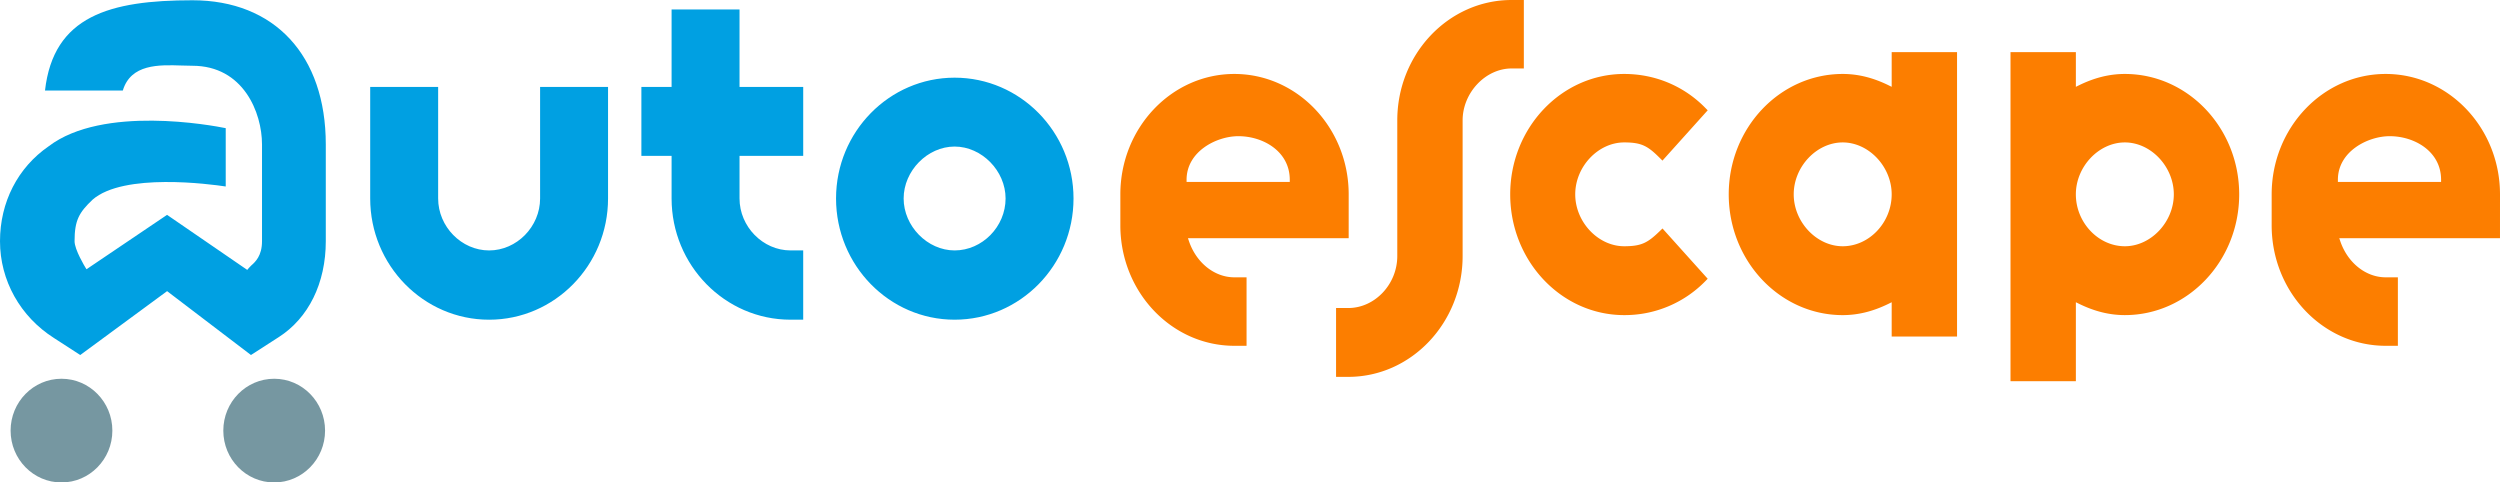
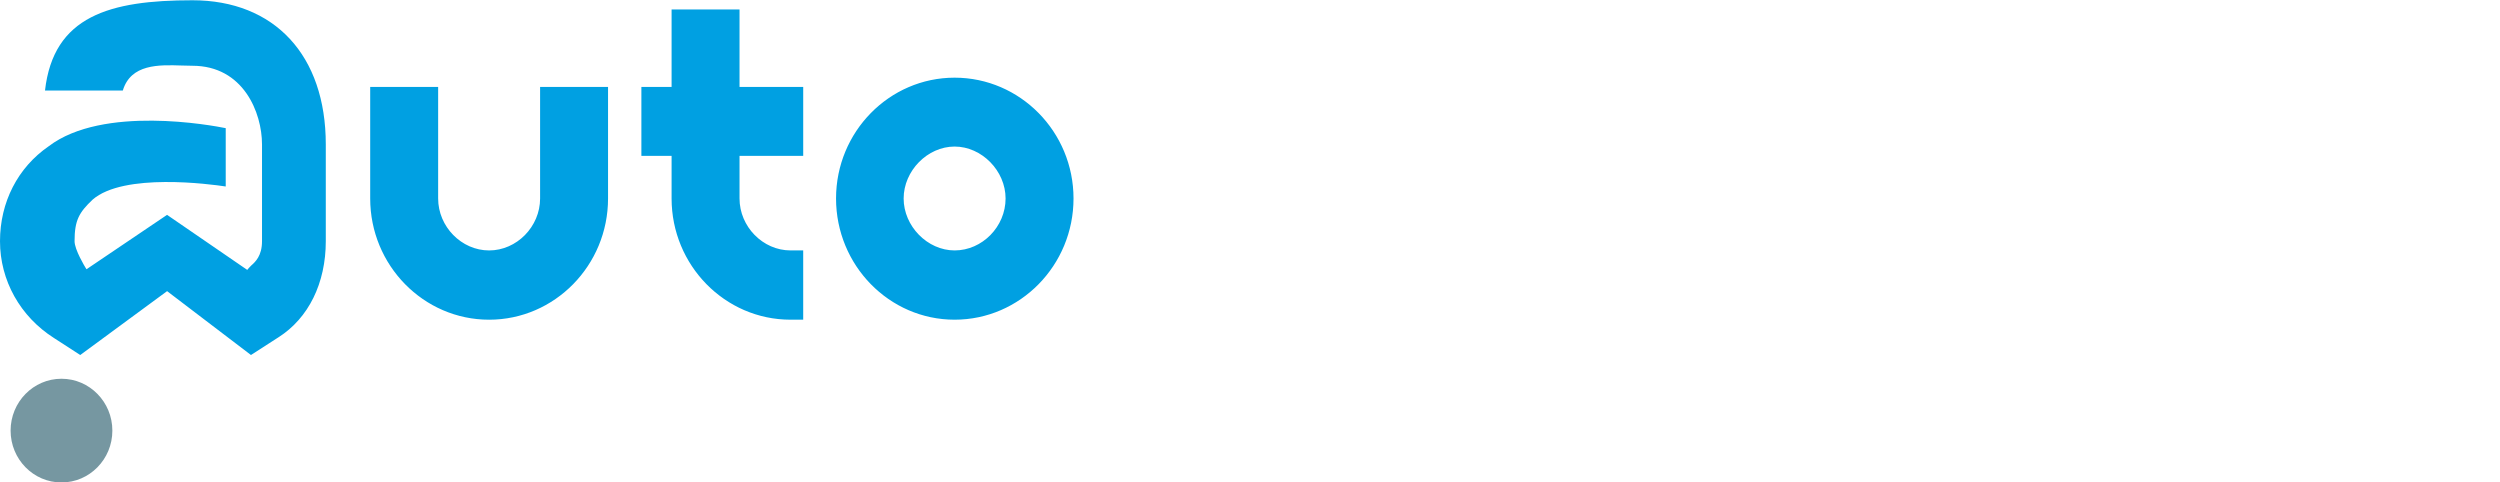
<svg xmlns="http://www.w3.org/2000/svg" viewBox=".188 0 228 44">
  <title>autoescape - SVG vector logo - www.oklogos.com</title>
  <switch>
    <g>
-       <path d="m137.919 17.725c0-6.054 4.663-10.98 10.395-10.98 2.82 0 5.448 1.101 7.4 3.097l.215.218-4.125 4.588-.236-.234c-1.106-1.104-1.667-1.425-3.254-1.425-2.378 0-4.465 2.213-4.465 4.735s2.087 4.734 4.465 4.734c1.582 0 2.145-.314 3.259-1.394s.125-.121.235-.227l4.121 4.585-.215.22a10.276 10.276 0 0 1 -7.4 3.096c-5.732 0-10.395-4.941-10.395-11.013zm-14.767 10.367c2.422 0 4.468-2.169 4.468-4.736v-12.377c0-6.054 4.678-10.979 10.427-10.979h1.115v6.244h-1.115c-2.379 0-4.468 2.213-4.468 4.735v12.376c0 6.073-4.677 11.015-10.427 11.015h-1.115v-6.278zm.036-10.367c0-6.054-4.678-10.98-10.429-10.98-5.731 0-10.395 4.926-10.395 10.98v2.833c0 6.053 4.663 10.979 10.395 10.979h1.115v-6.245h-1.115c-1.811 0-3.476-1.331-4.143-3.311l-.087-.258h14.658zm-5.373-1.135h-9.411v-.196c0-2.592 2.741-3.974 4.721-3.974 2.273 0 4.69 1.393 4.69 3.974zm110.373 1.135c0-6.054-4.678-10.98-10.428-10.98-5.732 0-10.396 4.926-10.396 10.98v2.833c0 6.053 4.663 10.979 10.396 10.979h1.114v-6.245h-1.114c-1.812 0-3.477-1.331-4.144-3.311l-.087-.258h14.658zm-5.373-1.135h-9.411v-.196c0-2.592 2.742-3.974 4.722-3.974 2.272 0 4.689 1.393 4.689 3.974zm-50.106-11.835v3.163l-.274-.135c-1.423-.698-2.794-1.038-4.191-1.038-5.732 0-10.396 4.926-10.396 10.98 0 6.073 4.664 11.014 10.396 11.014 1.398 0 2.769-.34 4.191-1.039l.274-.135v3.13h5.961v-25.94zm-4.466 17.703c-2.38 0-4.468-2.211-4.468-4.734s2.088-4.735 4.468-4.735c2.379 0 4.466 2.213 4.466 4.735 0 2.567-2.045 4.734-4.466 4.734zm25.731-15.713c-1.399 0-2.77.34-4.192 1.038l-.275.135v-3.163h-5.961v30.012h5.961v-7.203l.275.135c1.421.699 2.793 1.039 4.192 1.039 5.75 0 10.428-4.941 10.428-11.014-.001-6.054-4.678-10.979-10.428-10.979zm0 15.713c-2.422 0-4.468-2.168-4.468-4.734 0-2.522 2.088-4.735 4.468-4.735 2.379 0 4.466 2.213 4.466 4.735s-2.087 4.734-4.466 4.734z" fill="#fc7e00" />
      <ellipse cx="5.795" cy="39.271" fill="#7697a1" rx="4.64" ry="4.729" />
-       <ellipse cx="25.194" cy="39.271" fill="#7697a1" rx="4.64" ry="4.729" />
      <path d="m55.642 7.931v10.172c0 6.095-4.866 11.054-10.846 11.054s-10.846-4.959-10.846-11.054v-10.172h6.197v10.172c0 2.568 2.129 4.737 4.648 4.737 2.521 0 4.65-2.169 4.65-4.737v-10.172zm11.991-7.07v7.069h5.808v6.283h-5.808v3.889c0 2.568 2.13 4.737 4.649 4.737h1.158v6.317h-1.158c-5.98 0-10.845-4.959-10.845-11.054v-3.889h-2.755v-6.283h2.755v-7.069zm19.615 6.223c-5.962 0-10.813 4.943-10.813 11.018 0 6.095 4.851 11.054 10.813 11.054 5.98 0 10.845-4.959 10.845-11.054 0-6.075-4.864-11.018-10.845-11.018zm0 15.755c-2.477 0-4.648-2.213-4.648-4.737 0-2.523 2.172-4.736 4.648-4.736s4.649 2.213 4.649 4.736c0 2.568-2.128 4.737-4.649 4.737zm-69.516-22.815c7.505 0 12.168 5.036 12.168 13.144v8.832c0 3.823-1.572 7.015-4.313 8.76l-2.511 1.617-7.649-5.825-7.92 5.826-2.383-1.542c-3.092-1.96-4.936-5.263-4.936-8.836 0-3.559 1.619-6.716 4.441-8.661 4.956-3.771 14.9-1.903 16.145-1.651v5.32c-1.411-.213-9.299-1.275-12.14 1.199-1.237 1.174-1.646 1.884-1.646 3.793 0 .773.948 2.328.988 2.394l.1.162s7.149-4.828 7.348-4.961c.197.134 7.312 5.02 7.312 5.02l.146-.174.215-.223c.368-.327.986-.877.986-2.217v-8.833c0-2.882-1.691-7.171-6.351-7.171l-.982-.022c-2.073-.07-4.634-.145-5.362 2.282h-7.097c.772-6.809 5.925-8.233 13.441-8.233z" fill="#00a0e2" />
    </g>
  </switch>
</svg>